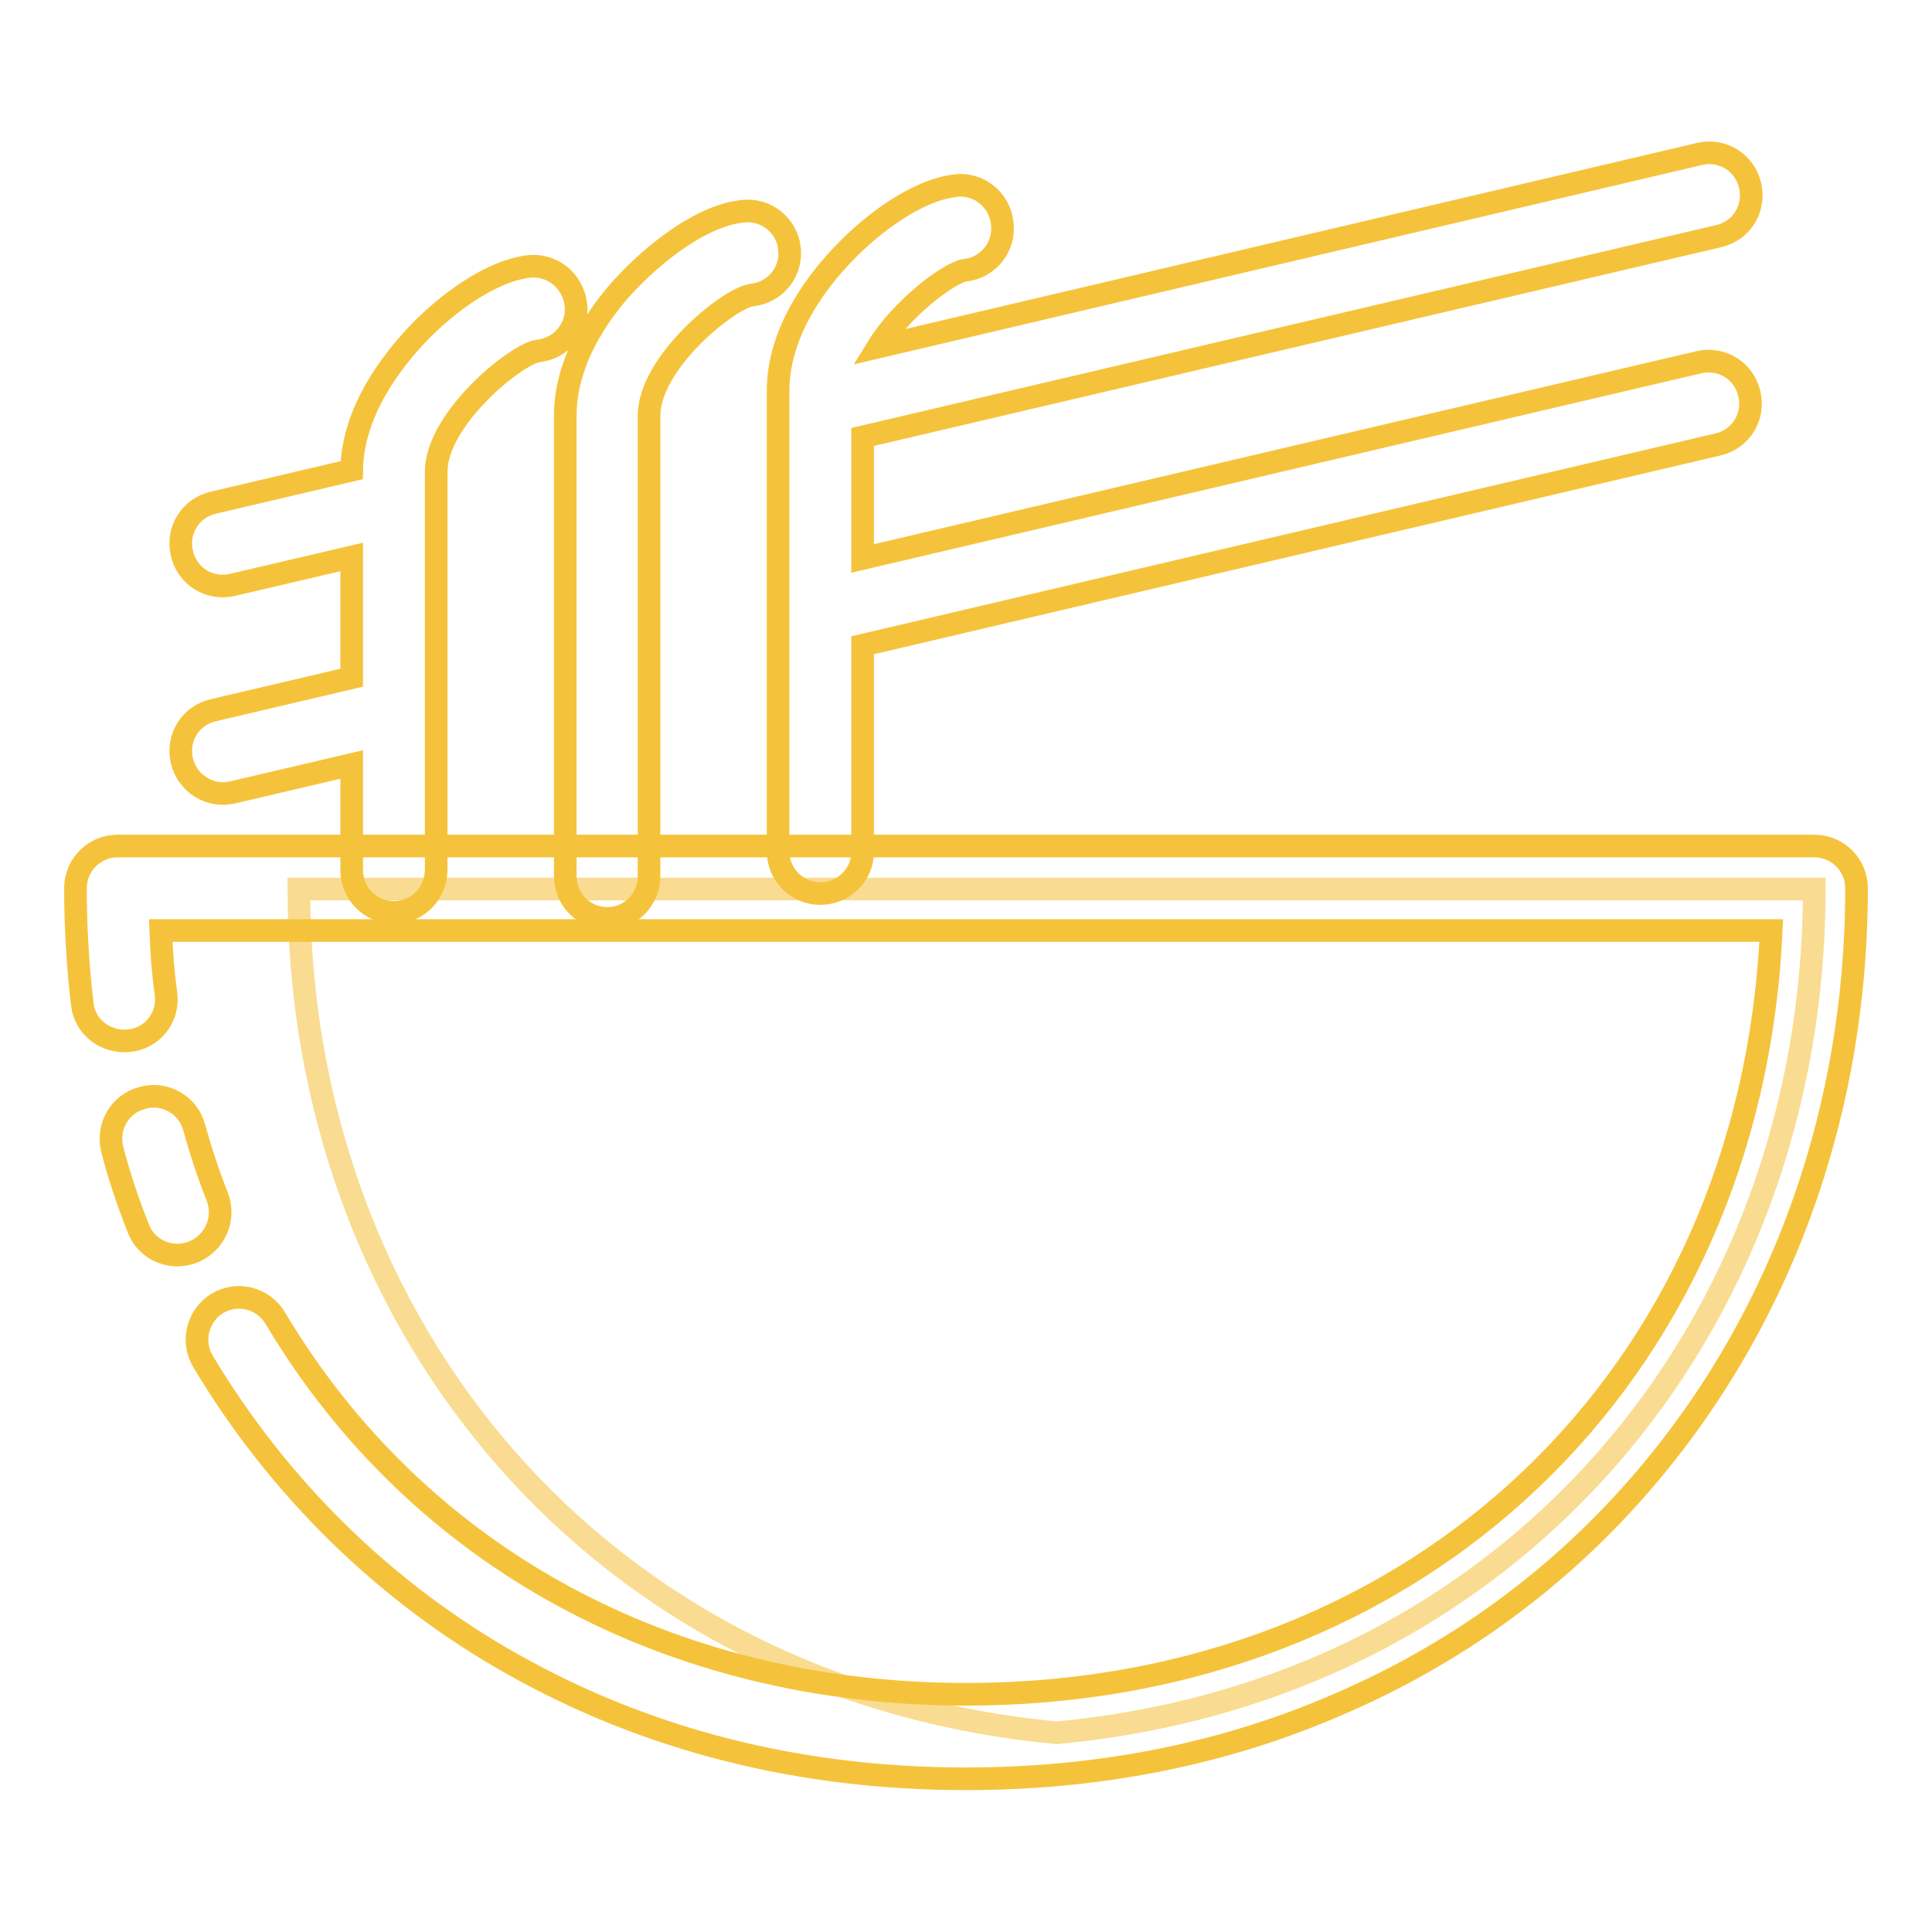
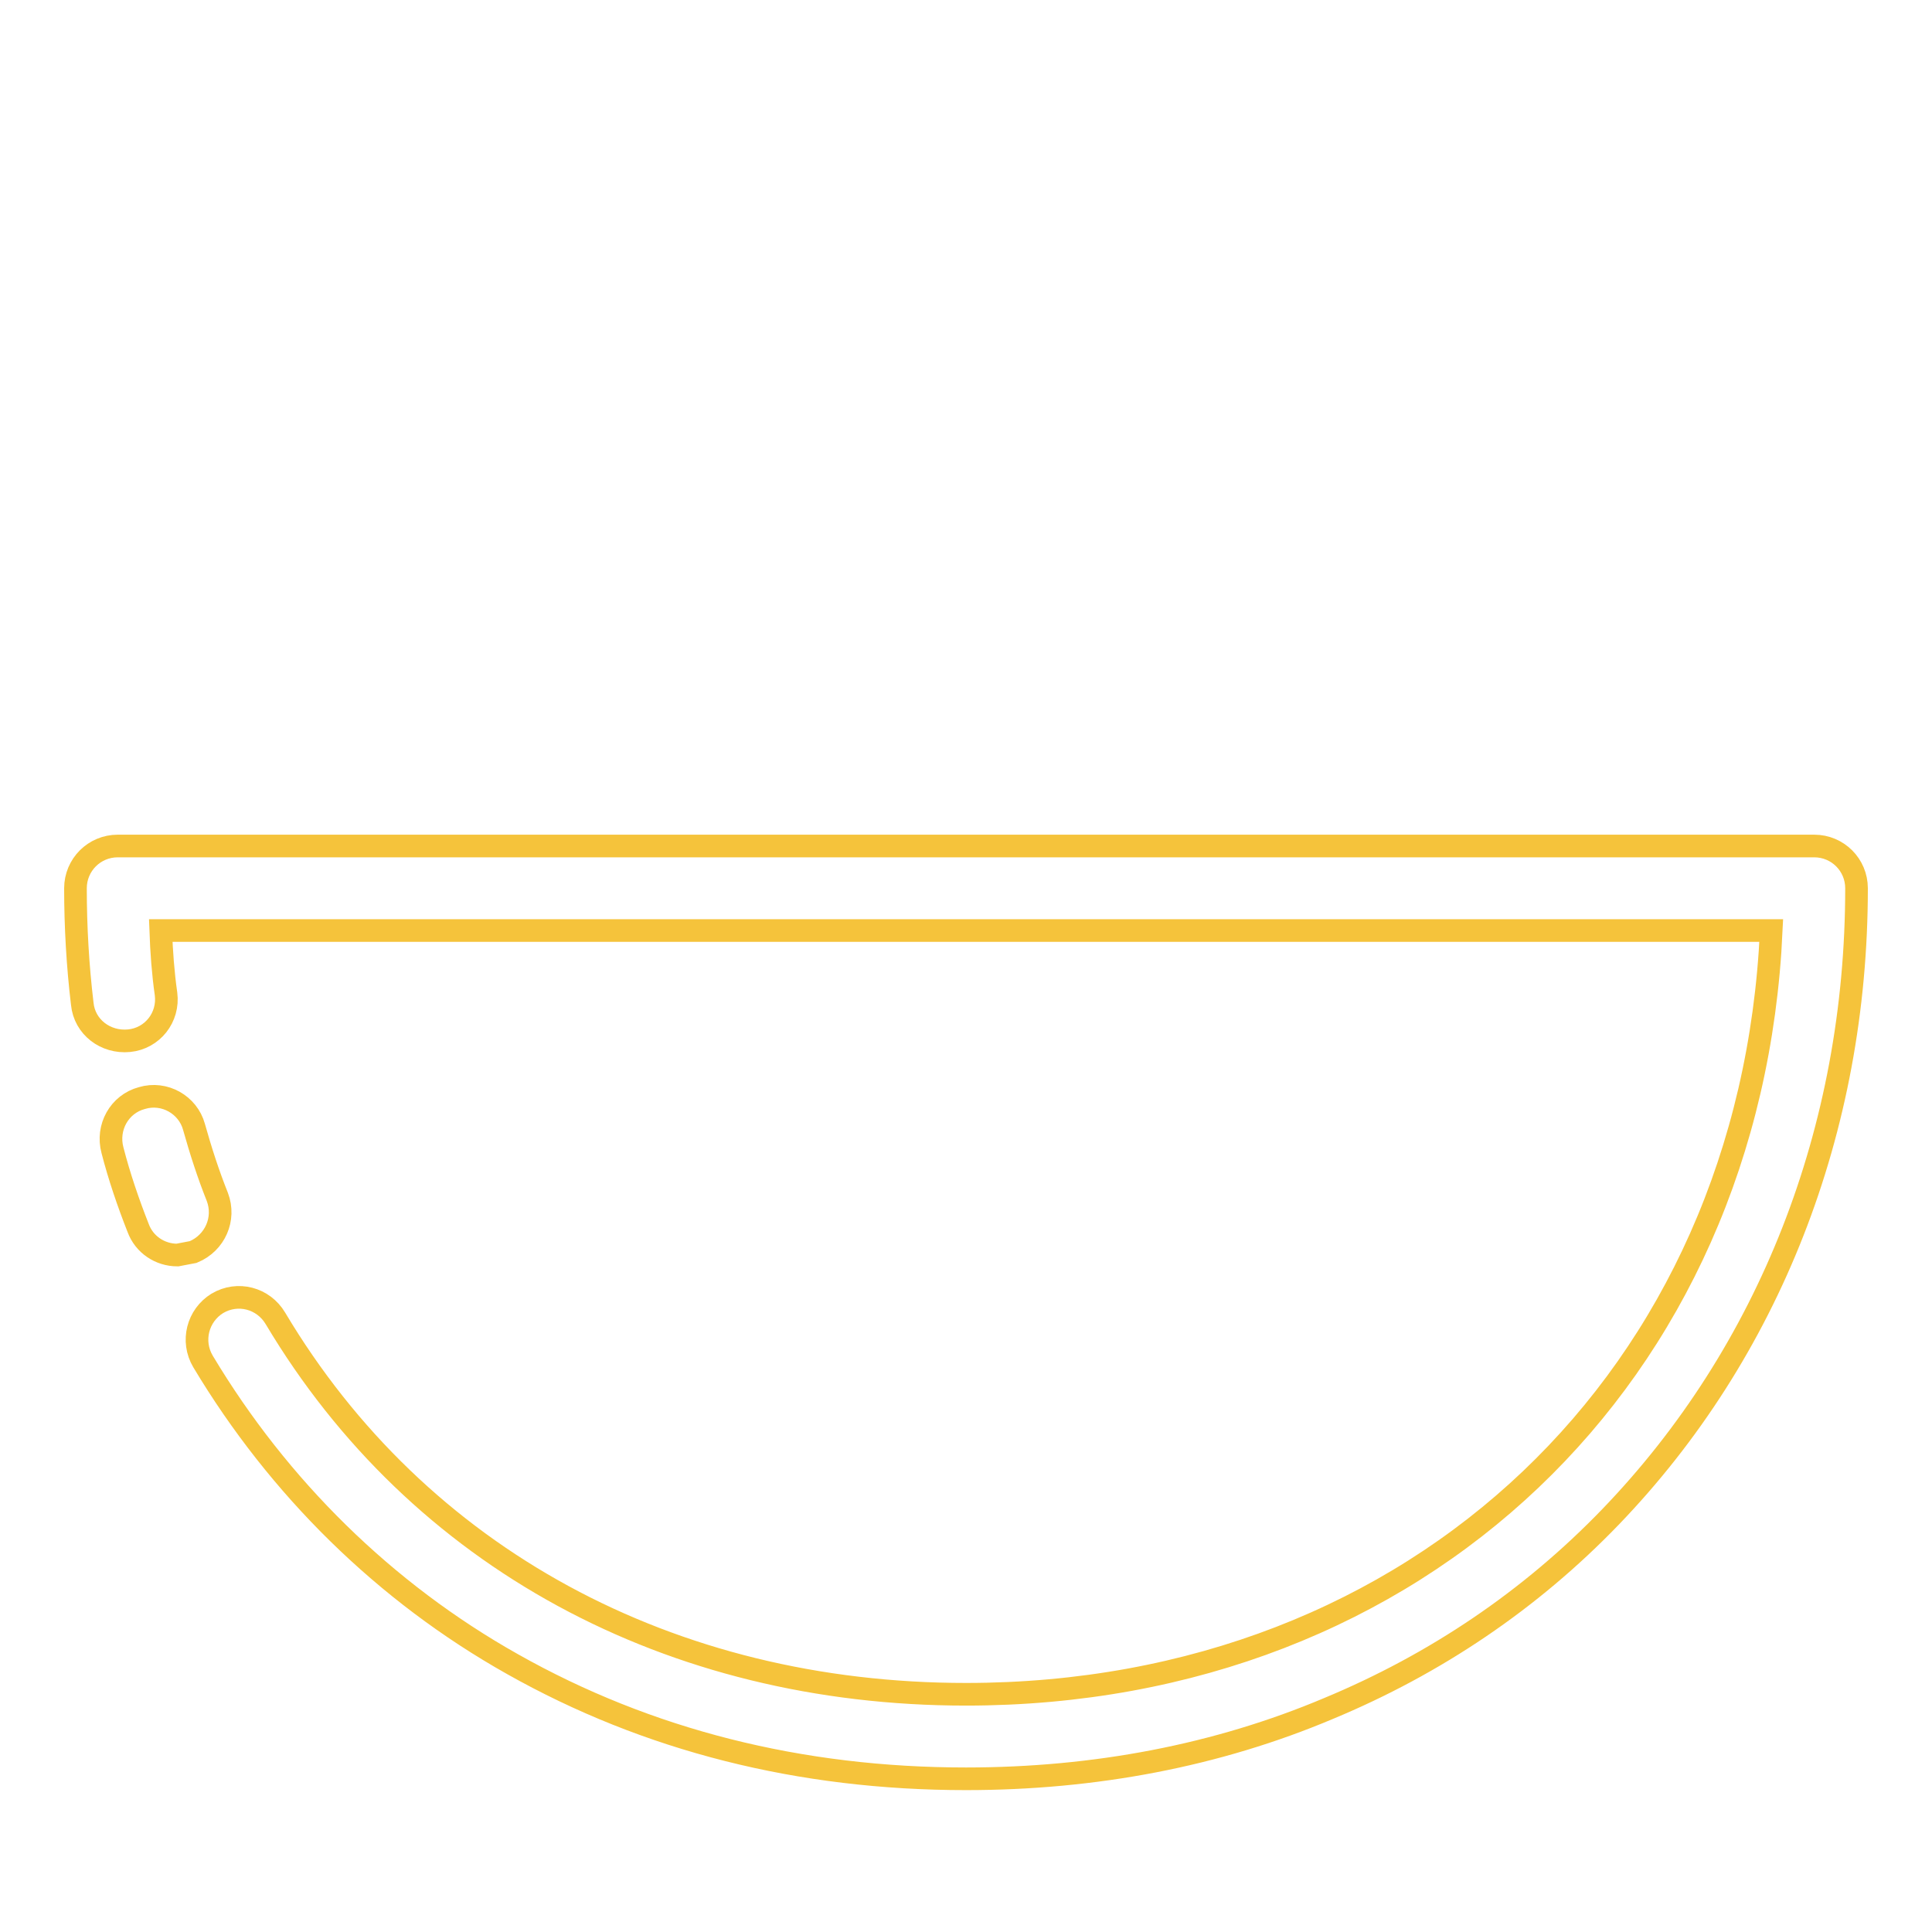
<svg xmlns="http://www.w3.org/2000/svg" version="1.1" x="0px" y="0px" viewBox="0 0 256 256" enable-background="new 0 0 256 256" xml:space="preserve">
  <g>
-     <path stroke-width="3" fill-opacity="0" stroke="#f9dc91" d="M140,229.6c60.5-5.6,100.4-53.8,100.4-111.8H39.6C39.6,175.8,79.5,223.9,140,229.6z" />
-     <path stroke-width="3" fill-opacity="0" stroke="#f5c33b" d="M128,235.7c-22,0-42.2-5.1-60.1-15.2c-16.9-9.5-31-23.4-41-40.1c-1.6-2.7-0.7-6.1,1.9-7.7 c2.7-1.6,6.1-0.7,7.7,2c18.9,31.7,52.3,49.8,91.5,49.8c60,0,104-42.2,106.7-101.2H21.3c0.1,2.8,0.3,5.6,0.7,8.4 c0.4,3.1-1.8,5.9-4.9,6.2s-5.9-1.8-6.2-4.9c-0.6-5-0.9-10.2-0.9-15.3c0-3.1,2.5-5.6,5.6-5.6h224.8c3.1,0,5.6,2.5,5.6,5.6 c0,32-11.6,61.5-32.6,83.3c-10.6,11-23.2,19.5-37.4,25.4C161.3,232.6,145.1,235.7,128,235.7z M23.5,166.3c-2.3,0-4.4-1.4-5.2-3.6 c-1.3-3.3-2.5-6.8-3.4-10.3c-0.8-3,0.9-6.1,3.9-6.9c3-0.9,6.1,0.9,6.9,3.8c0.9,3.2,1.9,6.3,3.1,9.3c1.1,2.9-0.3,6.1-3.2,7.3 C24.8,166.2,24.1,166.3,23.5,166.3z" />
-     <path stroke-width="3" fill-opacity="0" stroke="#f5c33b" d="M80.5,121.7c-3.1,0-5.6-2.5-5.6-5.6v-61c0-8,5.4-14.9,8.7-18.2c3.8-3.9,9.7-8.4,14.8-8.9 c3.1-0.4,5.9,1.9,6.2,4.9c0.4,3.1-1.9,5.9-5,6.2C96.6,39.5,86,48,86,55.1v61C86,119.2,83.5,121.7,80.5,121.7z M52.2,120.9 c-3.1,0-5.6-2.5-5.6-5.6v-14l-15.8,3.7c-3,0.7-6-1.2-6.7-4.2c-0.7-3,1.1-6,4.2-6.7l18.3-4.3v-16l-15.8,3.7c-3,0.7-6-1.1-6.7-4.2 c-0.7-3,1.1-6,4.2-6.7l18.3-4.3c0.1-7.9,5.5-14.6,8.7-18c3.8-4,9.7-8.4,14.8-9c3.1-0.3,5.8,1.9,6.2,5c0.4,3.1-1.9,5.9-5,6.2 c-2.9,0.4-13.5,9-13.5,16v52.7C57.8,118.4,55.3,120.9,52.2,120.9z M108.7,118.4c-3.1,0-5.6-2.5-5.6-5.6v-61c0-8,5.4-14.8,8.7-18.2 c3.8-4,9.7-8.4,14.8-9c3.1-0.4,5.9,1.9,6.2,5c0.4,3.1-1.9,5.9-4.9,6.2c-2.1,0.3-8.4,5-11.6,10.2l108.9-25.6c3-0.7,6,1.1,6.7,4.2 c0.7,3-1.1,6-4.2,6.7L114.3,57.9V74l110.8-26c3-0.7,6,1.1,6.7,4.2c0.7,3-1.1,6-4.2,6.7L114.3,85.5v27.4 C114.3,115.9,111.8,118.4,108.7,118.4z" />
+     <path stroke-width="3" fill-opacity="0" stroke="#f5c33b" d="M128,235.7c-22,0-42.2-5.1-60.1-15.2c-16.9-9.5-31-23.4-41-40.1c-1.6-2.7-0.7-6.1,1.9-7.7 c2.7-1.6,6.1-0.7,7.7,2c18.9,31.7,52.3,49.8,91.5,49.8c60,0,104-42.2,106.7-101.2H21.3c0.1,2.8,0.3,5.6,0.7,8.4 c0.4,3.1-1.8,5.9-4.9,6.2s-5.9-1.8-6.2-4.9c-0.6-5-0.9-10.2-0.9-15.3c0-3.1,2.5-5.6,5.6-5.6h224.8c3.1,0,5.6,2.5,5.6,5.6 c0,32-11.6,61.5-32.6,83.3c-10.6,11-23.2,19.5-37.4,25.4C161.3,232.6,145.1,235.7,128,235.7z M23.5,166.3c-2.3,0-4.4-1.4-5.2-3.6 c-1.3-3.3-2.5-6.8-3.4-10.3c-0.8-3,0.9-6.1,3.9-6.9c3-0.9,6.1,0.9,6.9,3.8c0.9,3.2,1.9,6.3,3.1,9.3c1.1,2.9-0.3,6.1-3.2,7.3 z" />
  </g>
</svg>